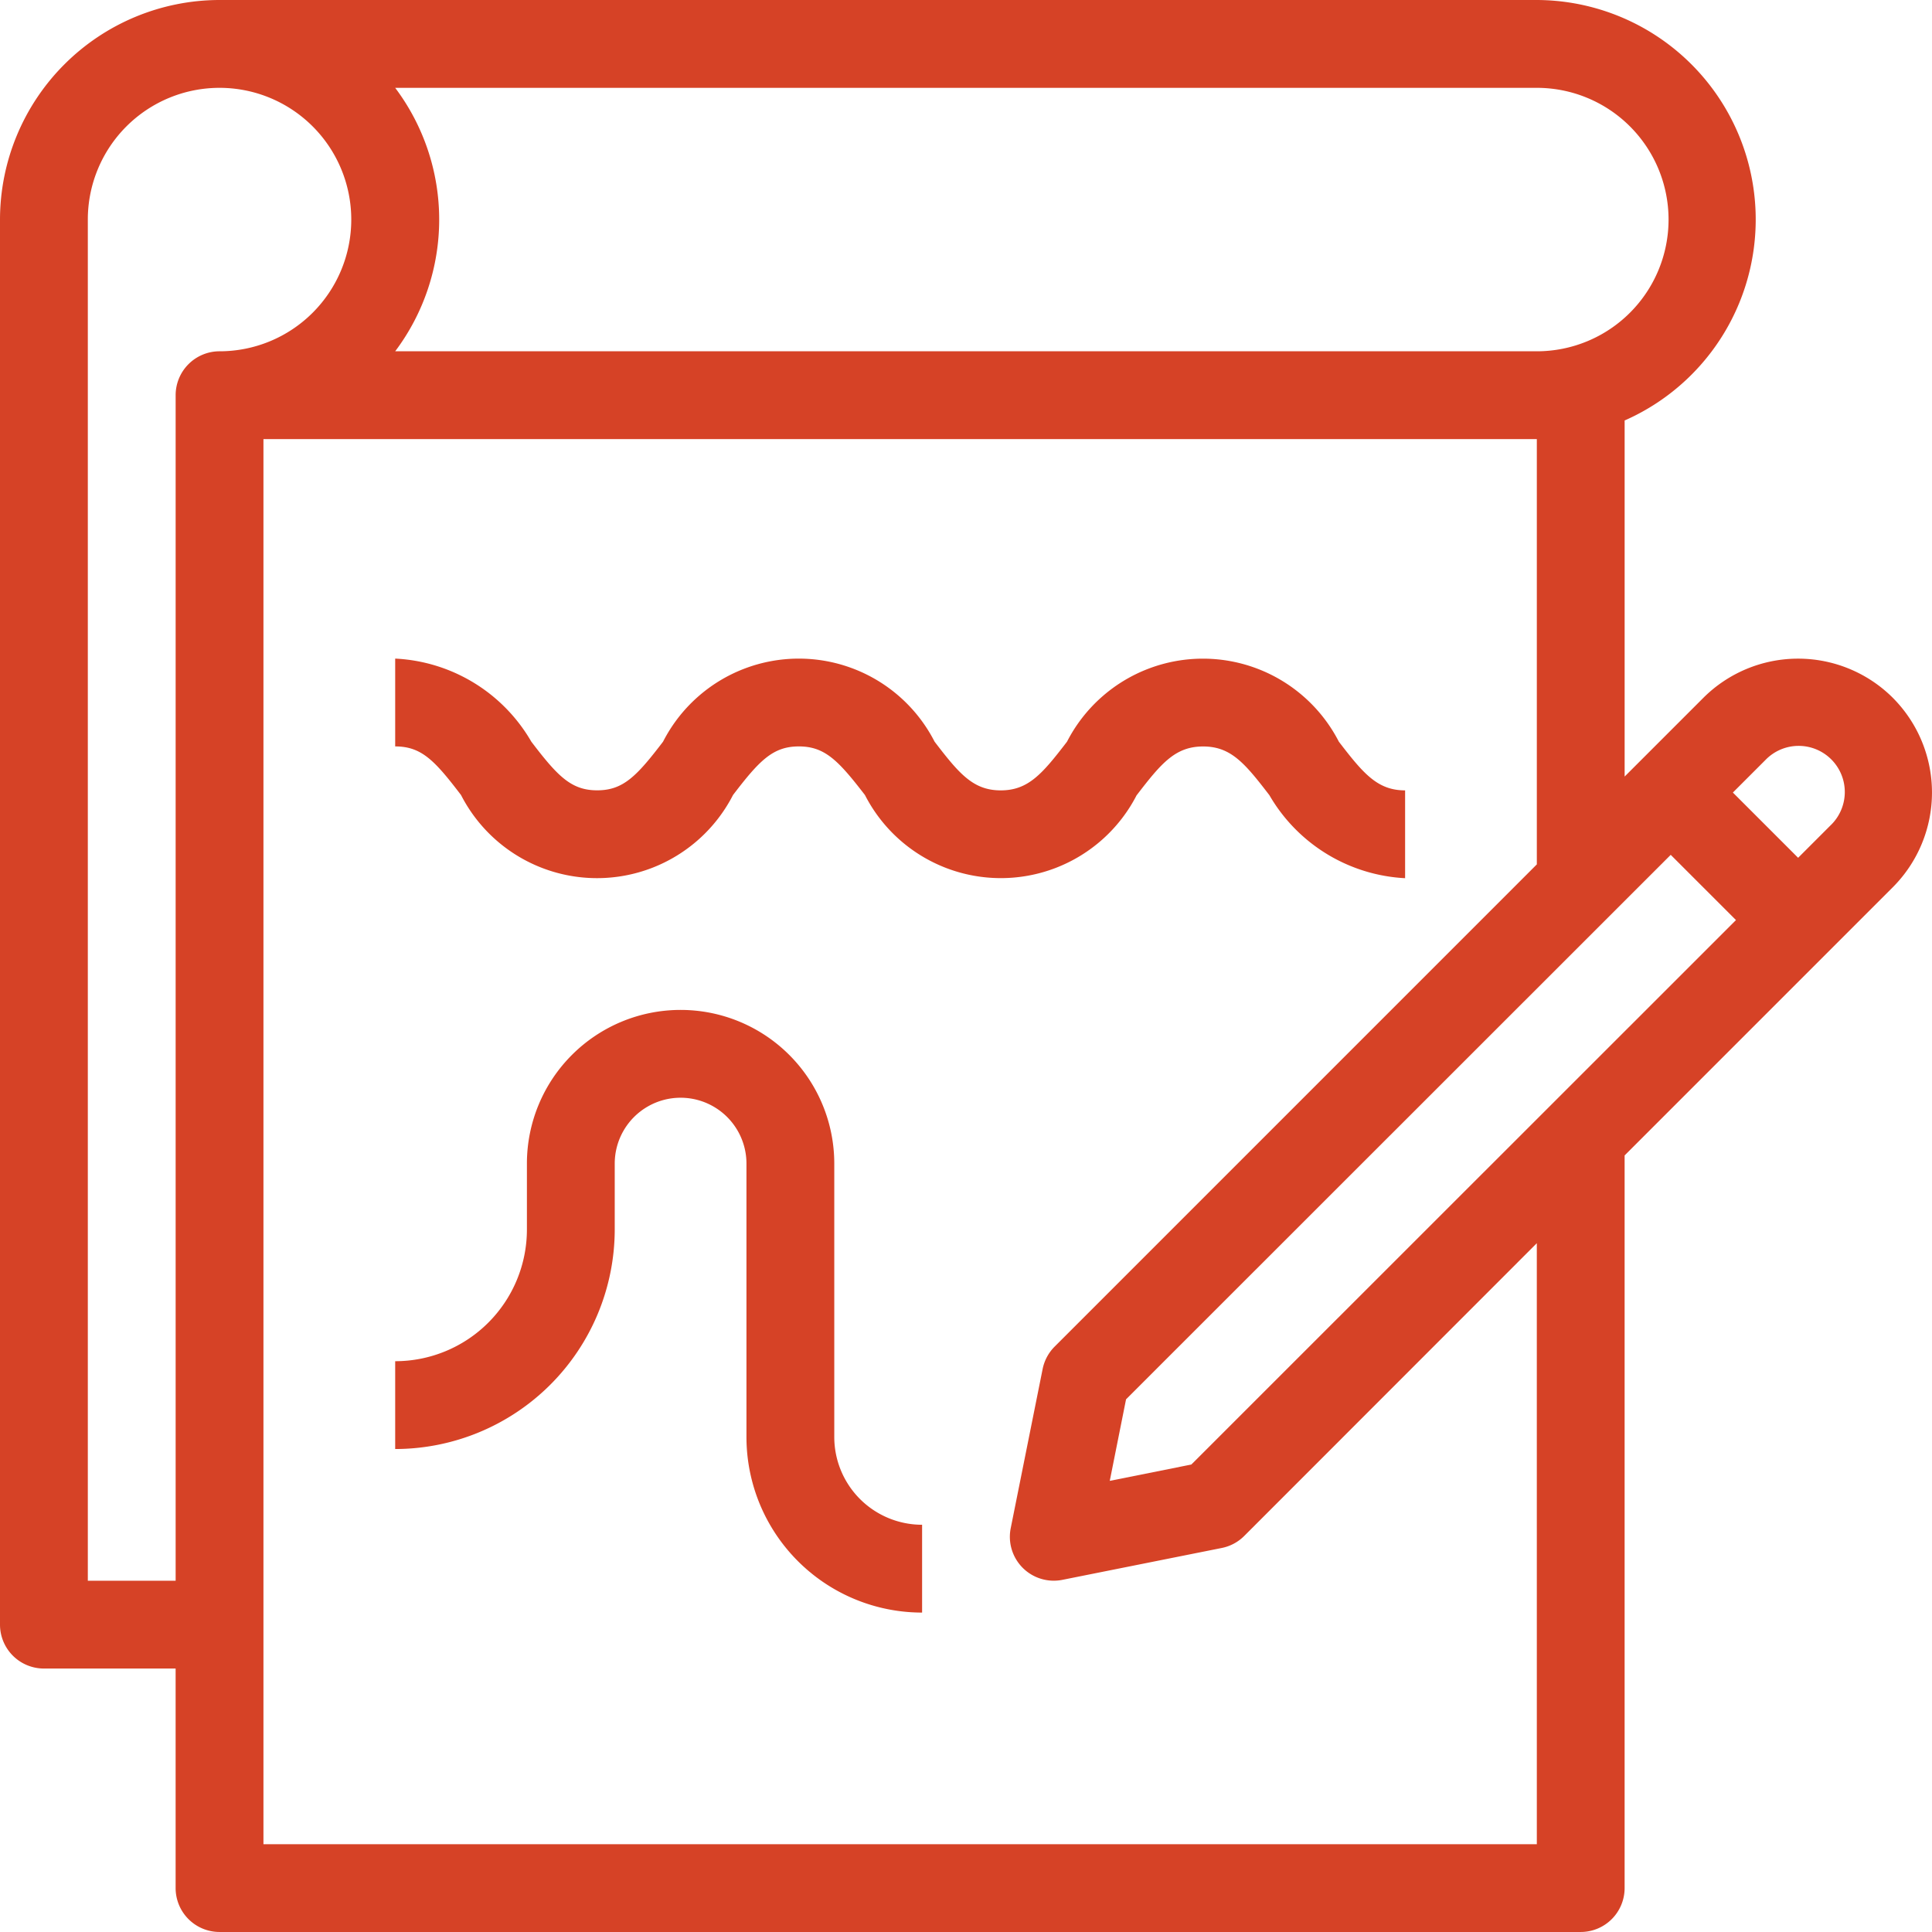
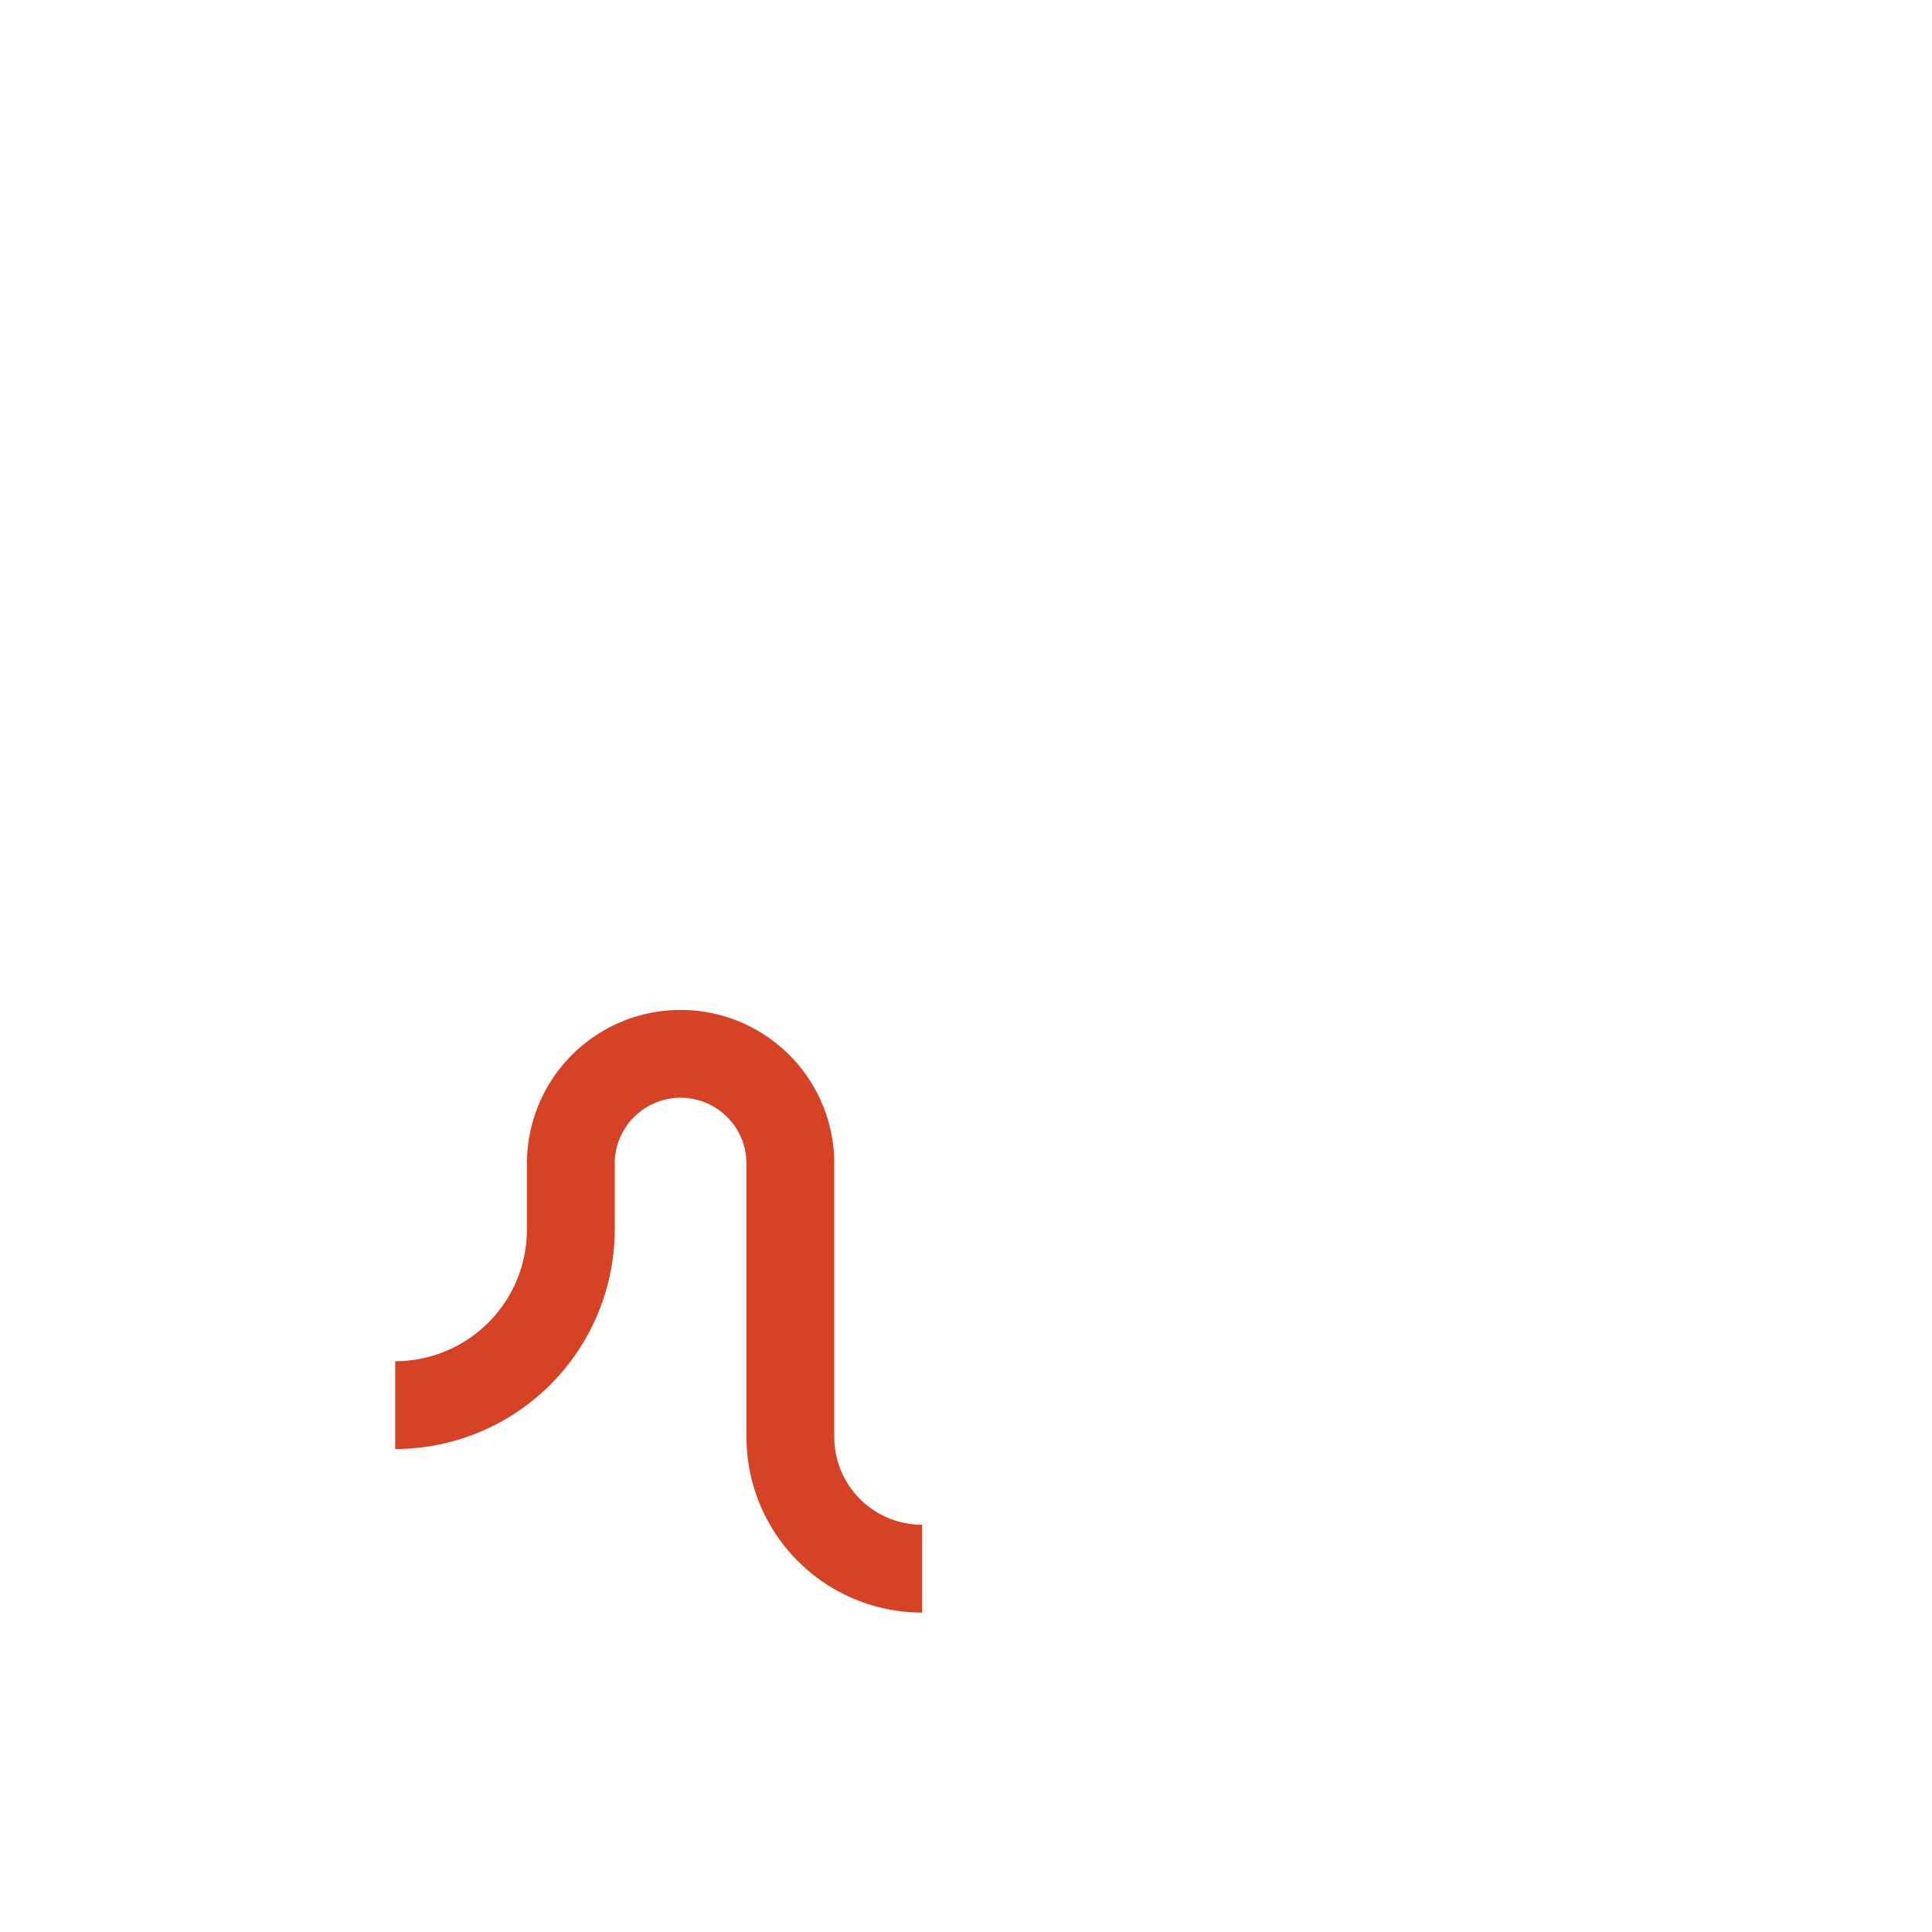
<svg xmlns="http://www.w3.org/2000/svg" width="111.998" height="111.998" viewBox="0 0 111.998 111.998">
  <g id="noun-sketch-3895605" transform="translate(-50 -49.992)">
-     <path id="Path_76" data-name="Path 76" d="M159.728,90.445a7.776,7.776,0,0,0-10.984,0l-4.564,4.564V74.367a12.727,12.727,0,0,0-5.091-24.375H62.727A12.743,12.743,0,0,0,50,62.719v81.453a2.546,2.546,0,0,0,2.545,2.545h7.636v12.727a2.546,2.546,0,0,0,2.545,2.545h78.908a2.546,2.546,0,0,0,2.545-2.545V116.972l15.547-15.547h0a7.773,7.773,0,0,0,0-10.981ZM72.909,55.084H139.09a7.636,7.636,0,1,1,0,15.272H72.909a12.706,12.706,0,0,0,0-15.272ZM60.182,72.9v68.726H55.091V62.72a7.636,7.636,0,1,1,7.636,7.636A2.546,2.546,0,0,0,60.182,72.9Zm78.908,84H65.272V75.447H139.09V100.1l-27.954,27.956a2.547,2.547,0,0,0-.695,1.3l-1.848,9.217a2.545,2.545,0,0,0,3.006,3l9.227-1.845a2.544,2.544,0,0,0,1.3-.695l16.963-16.973ZM119.062,134.89l-4.729.947.944-4.727,31.575-31.563,3.782,3.782Zm37.066-37.063-1.891,1.891-3.782-3.782,1.889-1.889h0a2.675,2.675,0,1,1,3.785,3.78Z" fill="#d64226" />
    <path id="Path_77" data-name="Path 77" d="M300.454,649.755V633.91a8.909,8.909,0,0,0-17.818,0v3.818A7.637,7.637,0,0,1,275,645.365v5.091a12.742,12.742,0,0,0,12.727-12.727V633.91a3.818,3.818,0,1,1,7.636,0v15.845a10.182,10.182,0,0,0,10.182,10.182v-5.091a5.091,5.091,0,0,1-5.091-5.091Z" transform="translate(-202.091 -516.464)" fill="#d64226" />
-     <path id="Path_78" data-name="Path 78" d="M317.987,432.917c1.423-1.856,2.24-2.823,3.849-2.823s2.416.967,3.841,2.823a9.672,9.672,0,0,0,7.868,4.813v-5.091c-1.6,0-2.416-.967-3.841-2.823a8.856,8.856,0,0,0-15.758,0c-1.425,1.856-2.24,2.823-3.841,2.823s-2.413-.967-3.836-2.823h0a8.84,8.84,0,0,0-15.741,0c-1.527,2-2.311,2.82-3.818,2.82s-2.291-.817-3.818-2.82A9.65,9.65,0,0,0,275,425v5.091c1.527,0,2.291.817,3.818,2.82a8.858,8.858,0,0,0,15.764,0c1.527-2,2.311-2.82,3.818-2.82s2.291.817,3.833,2.82h0a8.85,8.85,0,0,0,15.753,0Z" transform="translate(-202.091 -336.829)" fill="#d64226" />
  </g>
</svg>